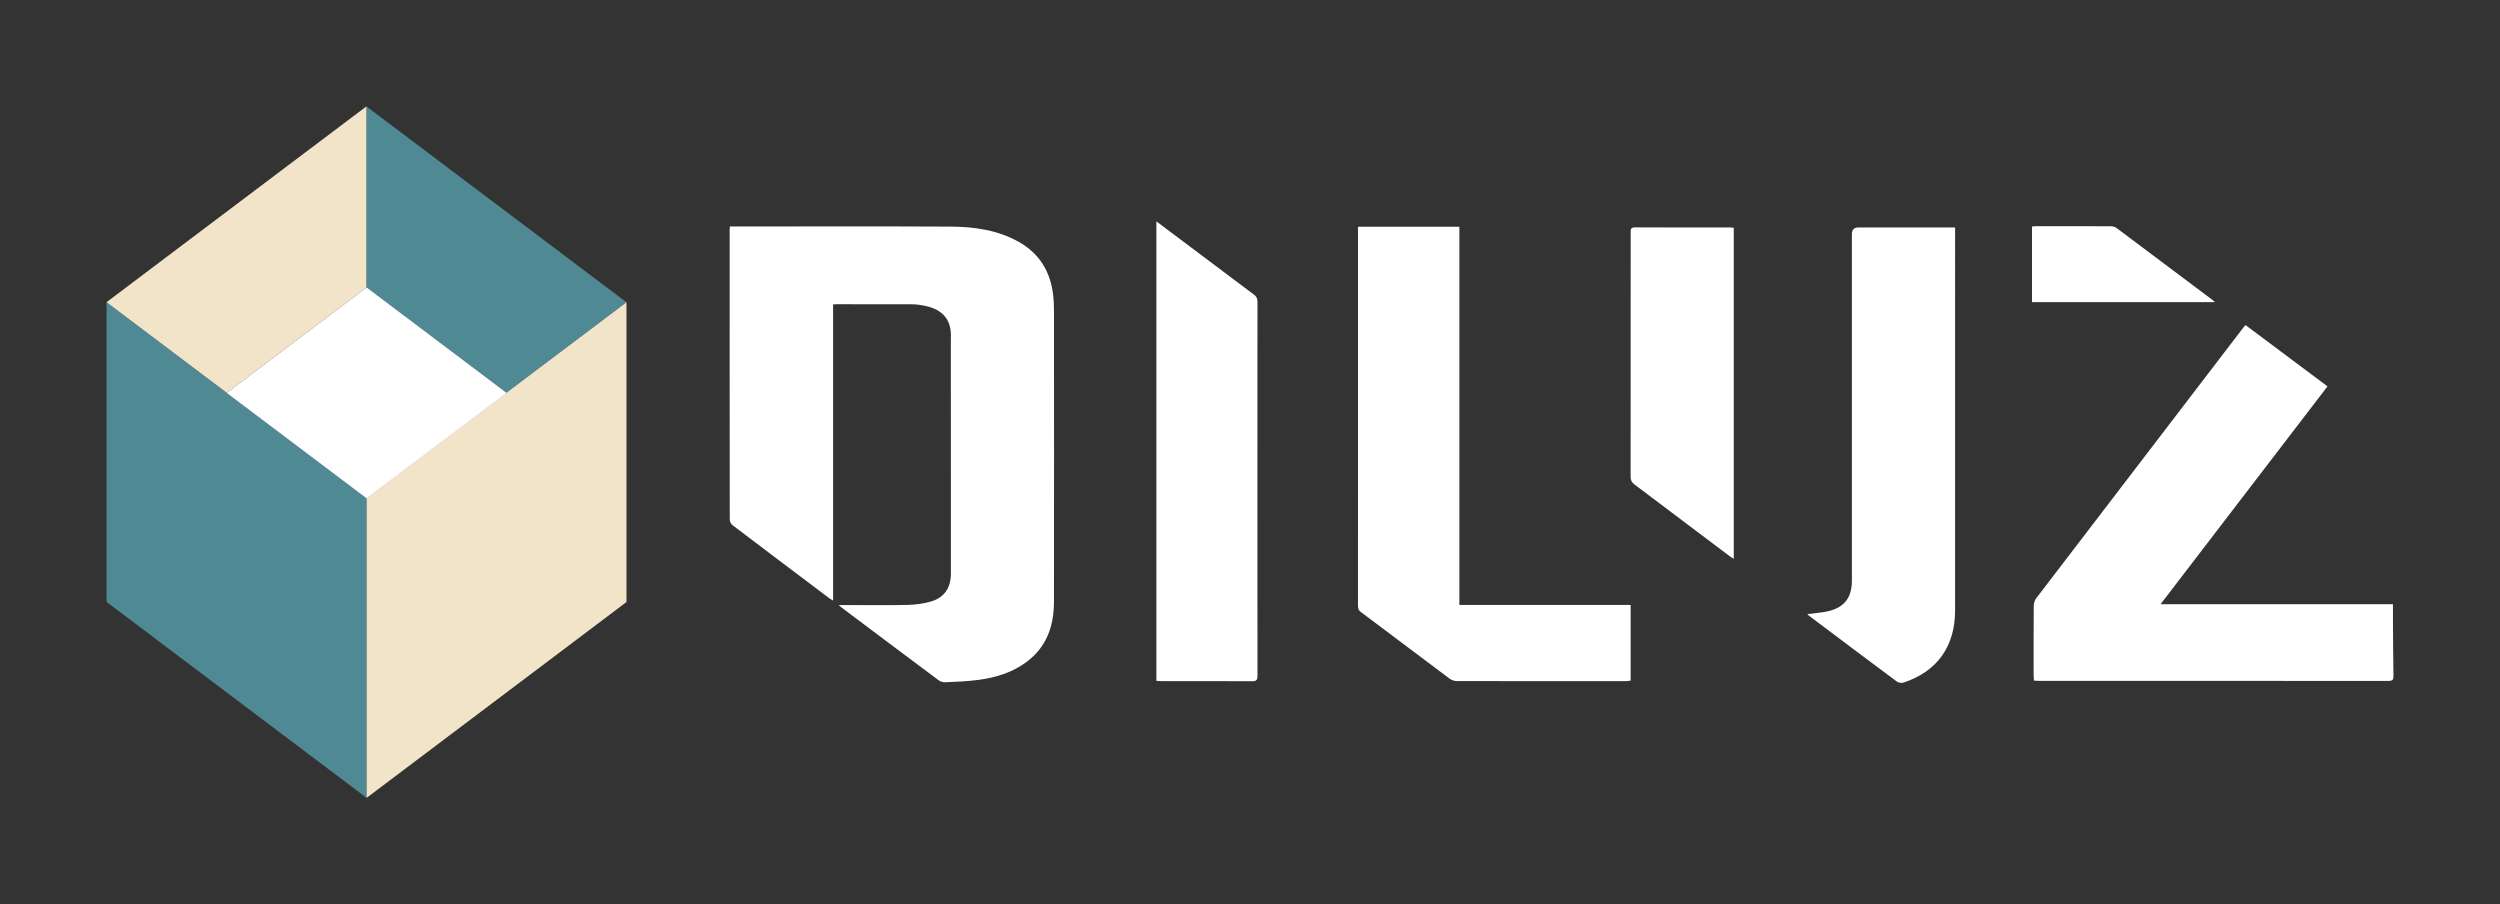
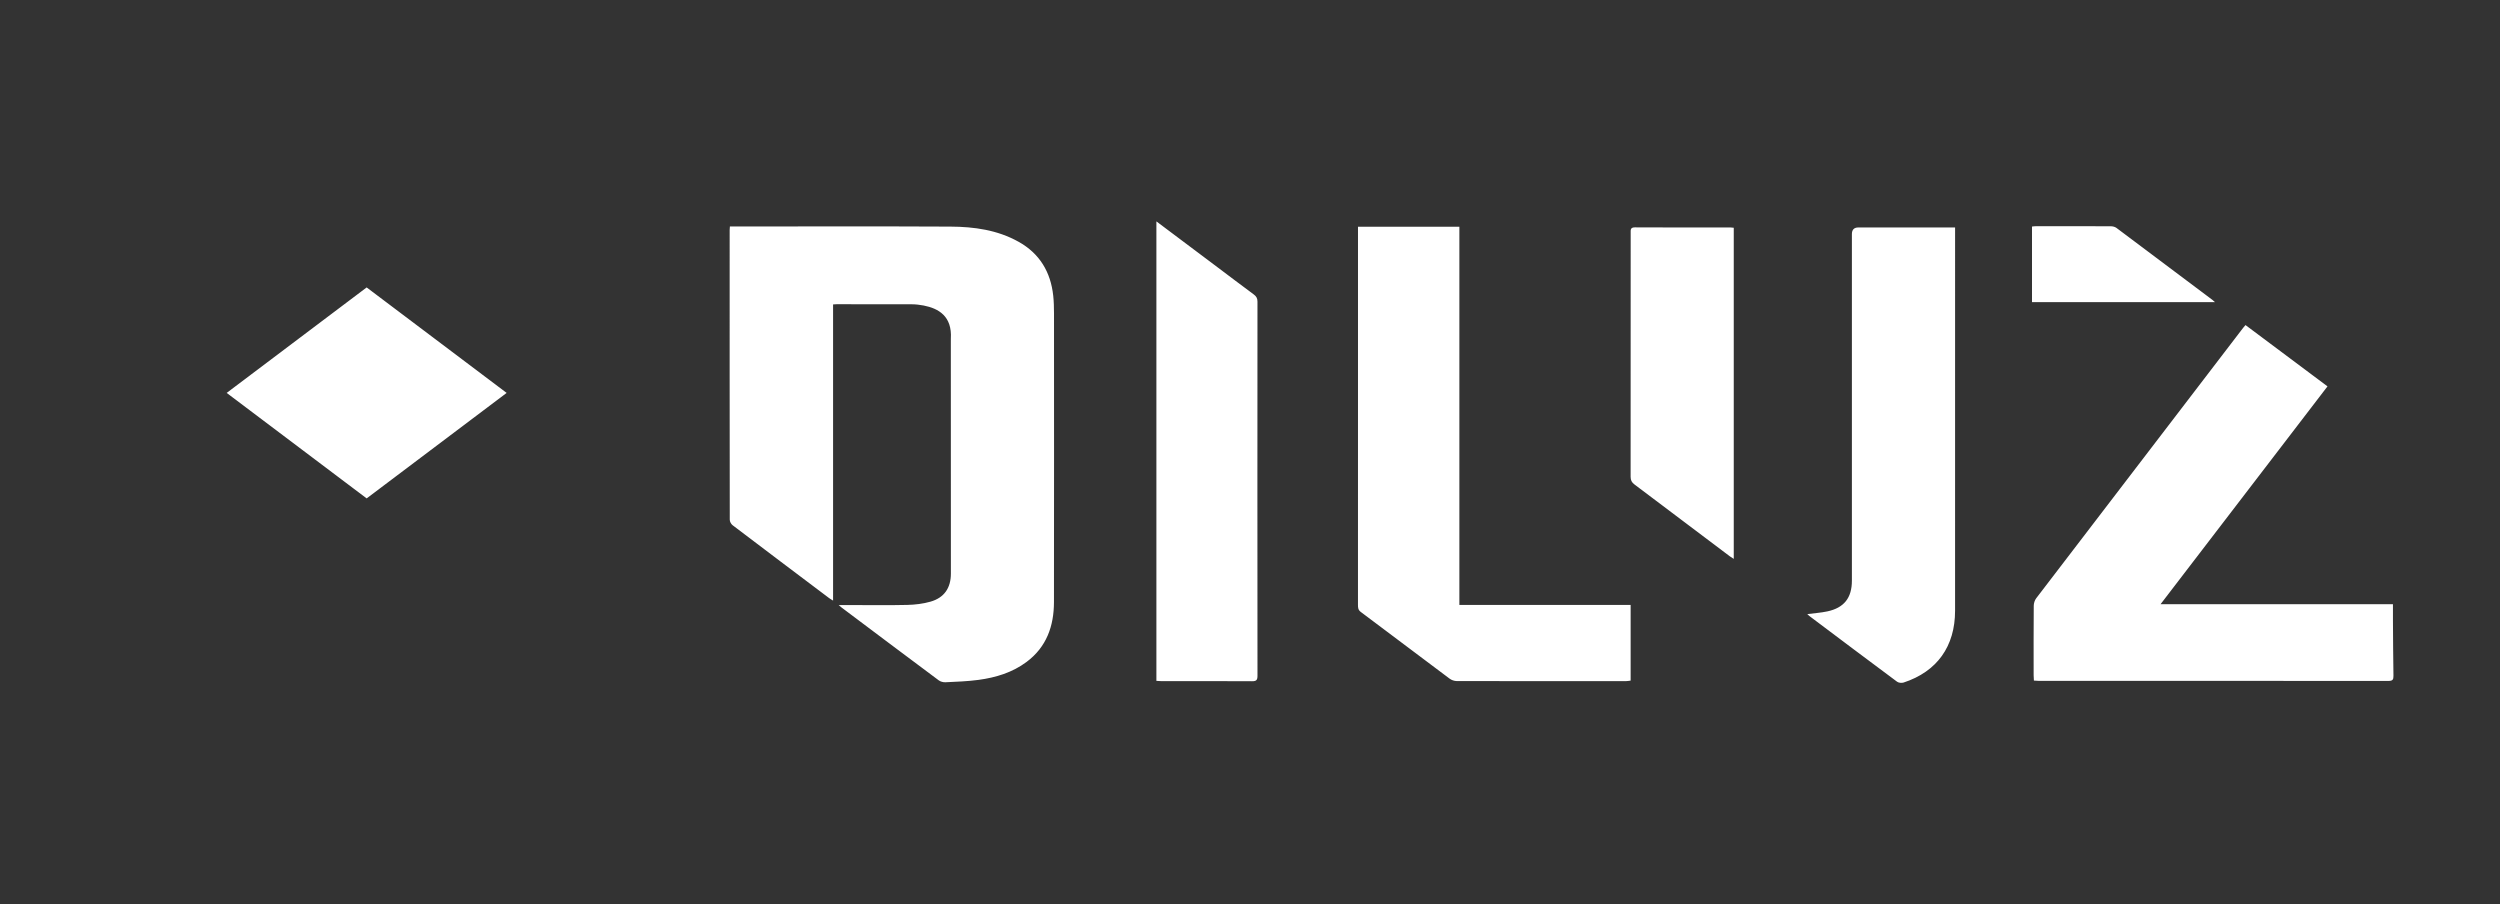
<svg xmlns="http://www.w3.org/2000/svg" id="uuid-80deefa3-5640-4587-9542-b12f4ac4b297" width="235" height="85" viewBox="0 0 235 85">
  <rect x="0" y="0" width="235" height="85" fill="#333333" stroke="none" />
-   <path d="M34.442,46.837v-.022L10.014,28.407v28.172l24.446,18.421v-28.172l-.003-.002-.015.011ZM34.442,10v17.037l.023-.018,13.138,9.9,11.287-8.506-24.448-18.413Z" style="fill:#4e8994;" />
-   <path d="M34.46,46.823v28.177l24.431-18.41v-28.177l-24.431,18.41ZM21.59,19.684l-11.576,8.723,11.305,8.519,13.123-9.889V10l-12.852,9.684-.001-0Z" style="fill:#f1e4c9;" />
  <path d="M21.308,36.934l13.158,9.915,13.158-9.915-13.158-9.915-13.158,9.915ZM118.202,28.349c.001-.316-.112-.498-.355-.677-1.148-.846-2.281-1.709-3.421-2.565-1.886-1.416-3.773-2.832-5.725-4.297v43.193c.167.008.303.022.439.022,2.851.002,5.702-.007,8.553.011.413.003.511-.12.51-.519-.01-11.512-.01-23.656-.001-35.167ZM95.742,22.725c-1.986-1.11-4.173-1.412-6.392-1.424-6.747-.034-13.493-.012-20.24-.012h-.5c-.01.154-.022.244-.022.335-.001,9.077-.003,18.154.01,27.232,0,.175.125.407.266.514,3.015,2.291,6.04,4.566,9.064,6.844.103.077.217.139.382.243v-27.841c.152-.009.243-.019.333-.019,2.346-.001,4.693-.006,7.038.005.381.001.768.043,1.142.116,1.403.275,2.687,1.002,2.557,3.116-.008.138-.001.276-.001.414.002,7.221.004,14.444.005,21.666,0,1.348-.62,2.271-1.914,2.641-.697.2-1.443.289-2.17.307-1.763.043-3.527.014-5.289.014h-1.174c.144.123.207.183.277.235,3.04,2.283,6.077,4.568,9.126,6.839.165.124.422.192.63.183,1.04-.051,2.084-.084,3.114-.224,1.623-.219,3.174-.689,4.513-1.686,1.882-1.403,2.572-3.376,2.576-5.628.015-9.047.007-18.093.004-27.14-.001-.55-.014-1.105-.072-1.651-.239-2.233-1.274-3.97-3.263-5.08ZM137.181,21.312h-9.53v18.125c0,5.857,0,11.556-.002,17.414,0,.263.007.48.265.673,2.788,2.083,5.561,4.185,8.347,6.267.18.135.44.227.664.228,5.304.012,10.61.009,15.915.007.153,0,.308-.033.44-.049v-7.115h-16.099V21.312ZM153.685,21.372c-.445-.002-.401.246-.401.53.002,7.375.004,15.539-.006,22.914-.001.328.103.529.363.724,2.991,2.244,5.974,4.5,8.96,6.751.105.08.22.145.372.244v-31.126c-.125-.013-.199-.026-.274-.026-3.004-.002-6.011.007-9.015-.011ZM207.958,28.183c-3.001-2.255-6.001-4.513-9.01-6.759-.143-.107-.364-.156-.549-.157-2.33-.01-4.66-.007-6.99-.006-.131,0-.263.021-.401.033v7.106h17.2c-.117-.103-.18-.165-.249-.217ZM183.778,21.381h-9.086q-.613,0-.614.626v32.573c0,1.617-.733,2.556-2.312,2.892-.606.128-1.23.169-1.882.255.07.064.128.127.195.177,2.744,2.063,5.486,4.129,8.243,6.175.147.11.434.139.614.081,3.146-1.031,4.841-3.401,4.841-6.752.002-11.56.001-23.91.001-35.469v-.558ZM224.938,58.384c-.004-.514-.001-1.029-.001-1.591h-21.842c5.263-6.868,10.459-13.648,15.69-20.474-2.599-1.943-5.148-3.849-7.707-5.762-.092.109-.164.187-.229.27-6.485,8.469-12.971,16.937-19.447,25.413-.142.188-.229.468-.23.706-.018,2.176-.011,4.353-.01,6.53.001.163.016.324.025.499.166.01.287.024.407.024,10.978.001,21.954-.001,32.932.008.377,0,.465-.124.459-.475-.028-1.716-.035-3.434-.047-5.149Z" style="fill:#fff;" />
</svg>